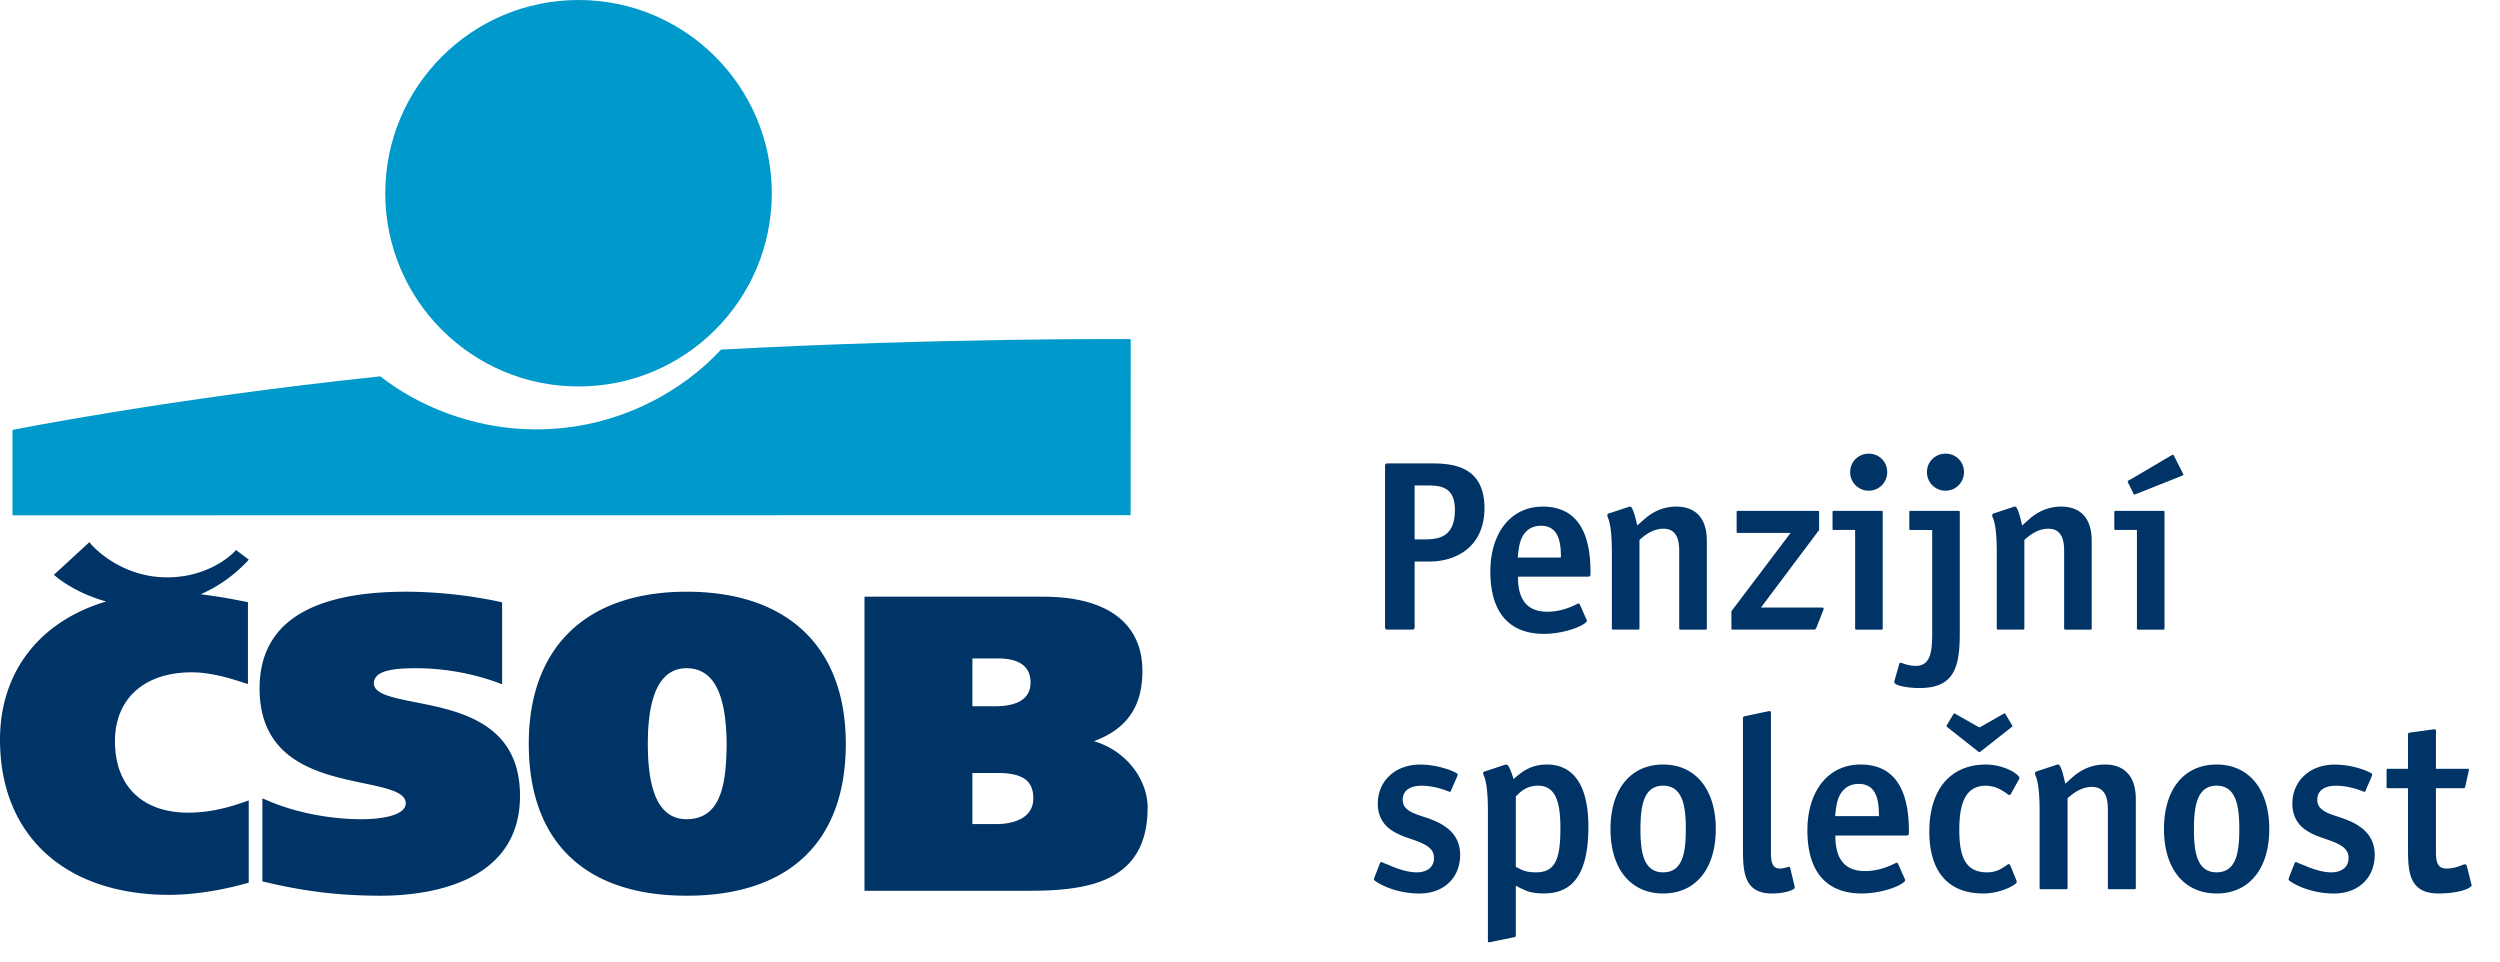
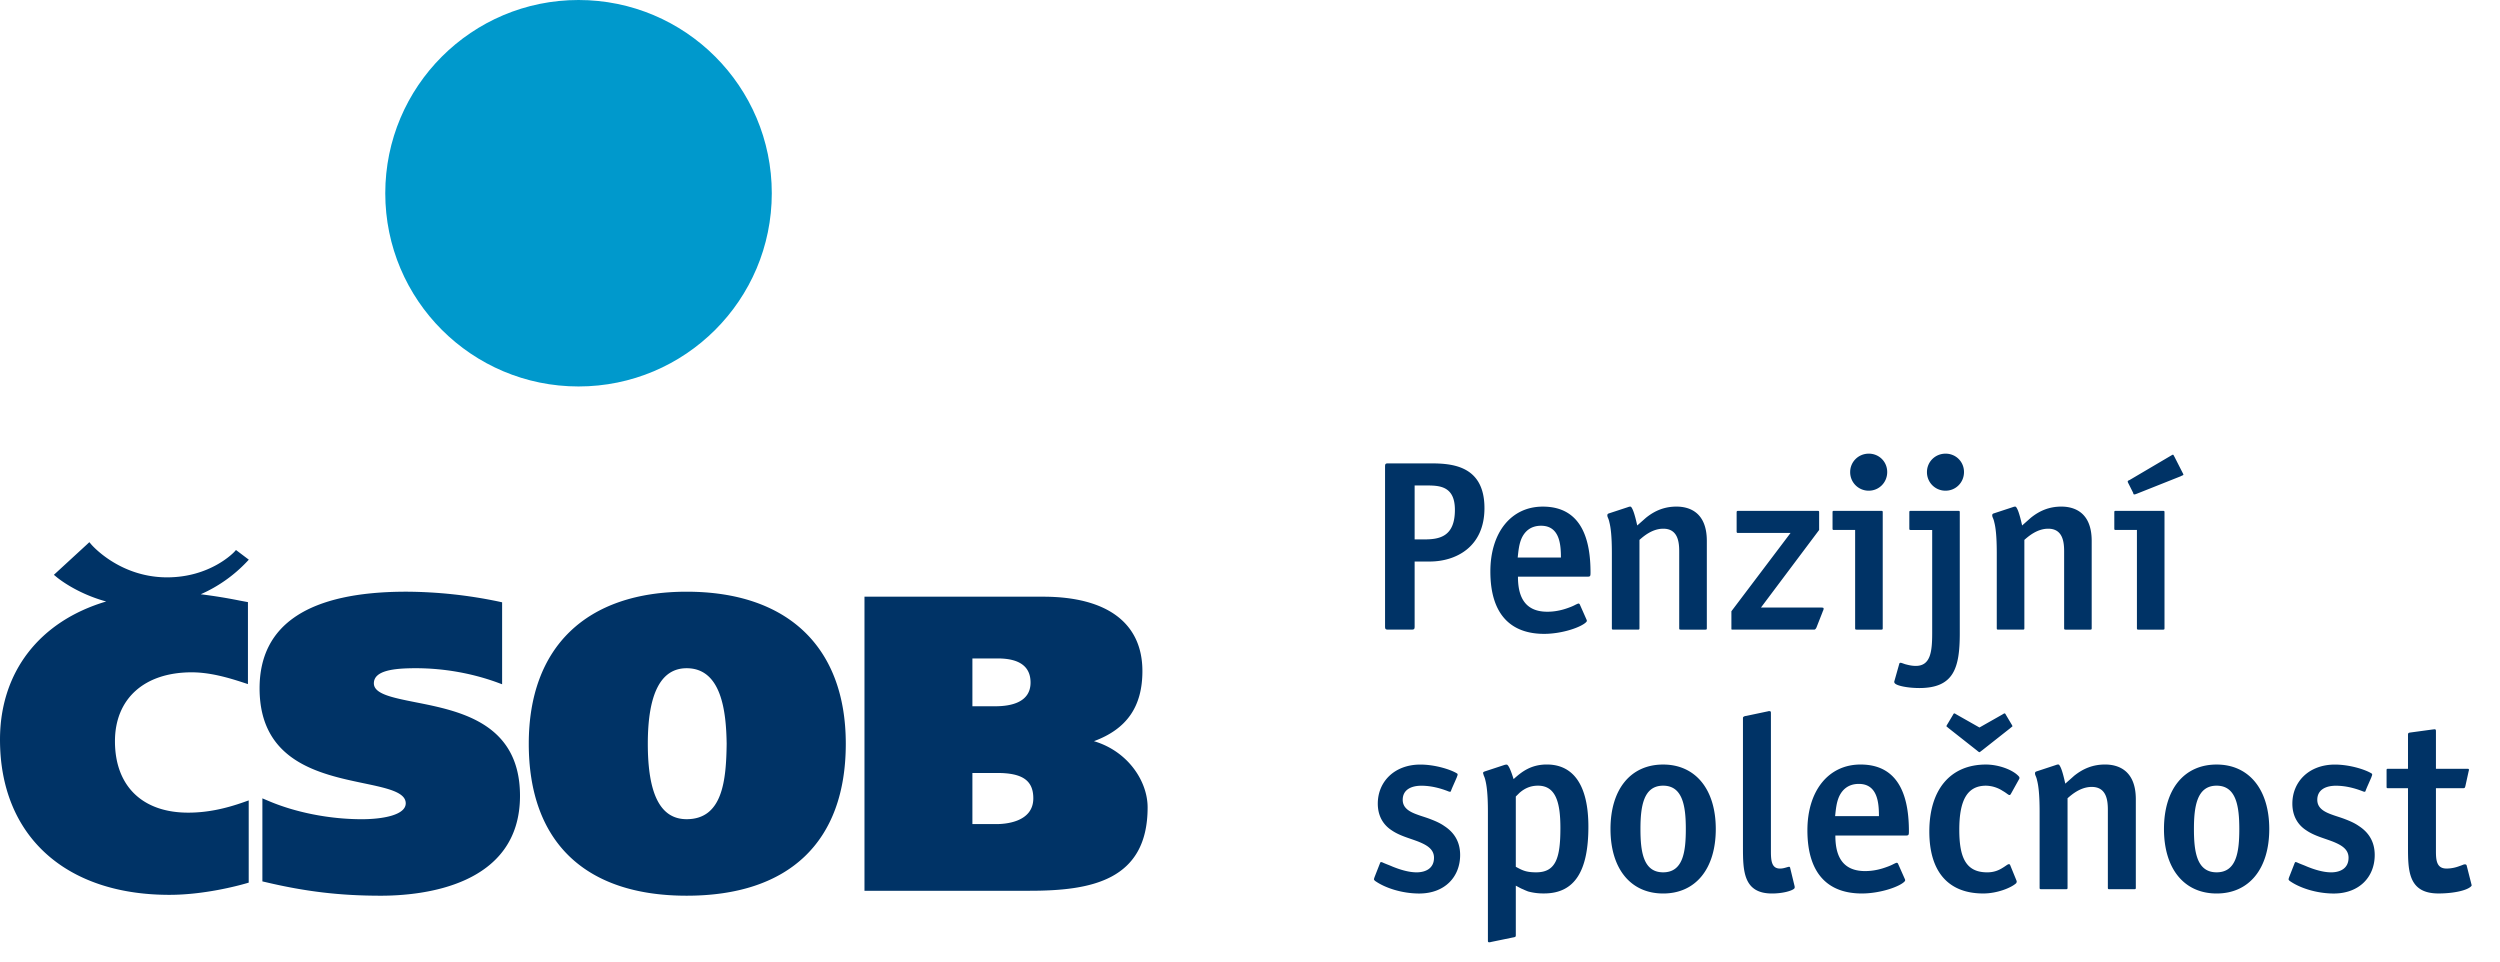
<svg xmlns="http://www.w3.org/2000/svg" version="1.1" id="Vrstva_1" x="0" y="0" width="130" height="50" viewBox="0 0 130 50" xml:space="preserve">
  <path d="M71.502 45.806c-.026-.026-.039-.038-.052-.065-.014-.026.013-.079.026-.131.014-.039.026-.052.026-.065l.262-.668c.013-.025.026-.052.052-.052 0 0 .04.013.054.013.196.092.326.131.535.223.355.144.826.301 1.258.301.458 0 .905-.196.905-.759 0-.458-.393-.668-.812-.838-.473-.183-.97-.301-1.389-.589-.367-.236-.722-.668-.722-1.388 0-1.126.852-2.03 2.214-2.03.747 0 1.558.248 1.899.458.053.026.039.078.026.118-.013.026-.026.08-.039.105-.144.341-.237.524-.301.708-.013.026-.052.026-.052.026-.027-.013-.014 0-.054-.013-.457-.183-.942-.302-1.427-.302-.511 0-.97.196-.97.734 0 .433.367.629.774.773.209.078.444.143.68.235.236.092.486.196.708.353.484.314.824.786.824 1.506 0 1.139-.798 2.004-2.133 2.004-.916-.002-1.794-.303-2.292-.657zm7.963.551a3.362 3.362 0 01-.276-.118c-.079-.027-.144-.066-.367-.184v2.567c0 .091-.013.105-.169.13l-1.087.224c-.052.012-.131.039-.171.012-.024-.026-.024-.012-.024-.144v-6.64c0-.93-.067-1.375-.131-1.625-.027-.13-.066-.209-.093-.274.015.014-.038-.092-.024-.131.013-.027.039-.04.064-.053l.996-.328c.079-.027.17-.052.209-.013.079.079.17.275.315.734.405-.368.891-.76 1.729-.76 1.361 0 2.16 1.047 2.16 3.234 0 2.279-.693 3.471-2.305 3.471a3.033 3.033 0 01-.826-.102zm-.446-5.134l-.197.195v3.655c.146.079.289.158.447.209.157.053.354.079.615.079 1.034 0 1.257-.772 1.257-2.305 0-1.323-.236-2.201-1.166-2.201-.379 0-.681.131-.956.368zm4.727 1.886c0-2.069 1.048-3.353 2.737-3.353 1.677 0 2.738 1.284 2.738 3.353 0 2.068-1.048 3.353-2.738 3.353-1.689-.001-2.737-1.285-2.737-3.353zm1.558 0c0 1.178.146 2.252 1.179 2.252 1.035 0 1.18-1.06 1.18-2.252 0-1.18-.158-2.254-1.18-2.254-1.021 0-1.179 1.074-1.179 2.254zm5.33.929v-6.667c0-.053 0-.079.026-.092.013-.025.104-.052.144-.052l1.113-.235c.028 0 .028-.014.065-.014h.054c.052.026.052.026.052.158v7.138c0 .485.039.891.471.891.145 0 .262-.039.354-.065.052-.014.091-.027.119-.027.013 0 .038 0 .052.039l.235.969c.014.079 0 .092-.013.118-.104.119-.589.263-1.166.263-1.493-.001-1.506-1.192-1.506-2.424zm4.805-.589c0 .852.223 1.847 1.545 1.847.485 0 .877-.119 1.153-.223a2.47 2.47 0 00.354-.156c.065-.027.106-.053.145-.053.025 0 .052.026.064.053l.354.798c.025.053.013.091-.014.118-.235.262-1.244.628-2.227.628-1.663 0-2.828-.93-2.828-3.288 0-2.043 1.087-3.418 2.764-3.418 2.121 0 2.514 1.872 2.514 3.47 0 .21-.014.224-.196.224h-3.628zm.196-2.031c-.144.329-.17.668-.209 1.022h2.279c0-.682-.065-1.677-1.047-1.677-.564.001-.865.316-1.023.655zm9.234 4.401c0 .014 0 .065-.025.105-.249.235-.983.537-1.716.537-1.755 0-2.803-1.062-2.803-3.222 0-2.174 1.087-3.483 2.947-3.483.655 0 1.415.275 1.716.628a.113.113 0 01.012.118l-.444.799-.04.04h-.04c-.012-.013-.012 0-.052-.026-.079-.053-.157-.119-.275-.183a1.648 1.648 0 00-.877-.276c-.996 0-1.389.787-1.389 2.292 0 1.441.34 2.214 1.454 2.214.366 0 .616-.118.8-.235.091-.053.195-.131.261-.17.066-.039.118-.014.13.025l.341.837zm-.341-7.95l-1.479 1.166c-.027.014-.092.079-.118.079-.027 0-.104-.065-.118-.079l-1.48-1.166c-.027-.027-.067-.052-.091-.079-.015-.013-.028-.013-.028-.025 0-.028.052-.105.067-.132l.25-.419c.052-.092.064-.117.091-.117.04 0 .104.052.131.065l1.179.668 1.178-.668c.027-.013.091-.065.131-.065.027 0 .04.025.092.117l.249.419c.015.027.066.104.066.132 0 .013-.013.013-.027.025-.026.027-.066.052-.093.079zm5.159 8.37c-.064 0-.078-.014-.078-.08v-4.033c0-.472-.052-1.206-.838-1.206-.59 0-1.048.406-1.258.589v4.649c0 .066-.012.08-.079.08h-1.296c-.065 0-.078-.014-.078-.08v-3.955c0-.93-.066-1.375-.132-1.625-.025-.13-.065-.209-.091-.274-.026-.079-.013-.118-.013-.118 0-.026.027-.052.052-.065l.996-.328c.079-.027.169-.066.21-.013.079.105.169.314.313.97.223-.196.342-.301.458-.406.473-.38.983-.589 1.612-.589.681 0 1.598.3 1.598 1.807v4.597c0 .066-.012.08-.079.08h-1.297zm2.84-3.13c0-2.069 1.048-3.353 2.737-3.353 1.676 0 2.738 1.284 2.738 3.353 0 2.068-1.048 3.353-2.738 3.353-1.689-.001-2.737-1.285-2.737-3.353zm1.558 0c0 1.178.145 2.252 1.179 2.252 1.035 0 1.18-1.06 1.18-2.252 0-1.18-.158-2.254-1.18-2.254-1.021 0-1.179 1.074-1.179 2.254zm4.977 2.697c-.027-.026-.04-.038-.052-.065-.014-.026.013-.079.025-.131.014-.039.027-.052.027-.065l.261-.668c.013-.025.027-.052.052-.052 0 0 .04.013.053.013.196.092.326.131.536.223.354.144.825.301 1.257.301.458 0 .904-.196.904-.759 0-.458-.393-.668-.812-.838-.473-.183-.969-.301-1.388-.589-.368-.236-.722-.668-.722-1.388 0-1.126.852-2.03 2.213-2.03.747 0 1.558.248 1.899.458.054.026.039.078.026.118-.012.026-.026.08-.039.105-.144.341-.236.524-.3.708-.013.026-.052.026-.052.026-.027-.013-.015 0-.054-.013-.458-.183-.942-.302-1.428-.302-.51 0-.969.196-.969.734 0 .433.367.629.773.773.21.078.445.143.681.235.236.092.485.196.708.353.484.314.824.786.824 1.506 0 1.139-.799 2.004-2.134 2.004-.914-.002-1.792-.303-2.289-.657zm6.154-1.768v-3.052h-1.035c-.067 0-.079-.013-.079-.079v-.852c0-.065.012-.079.079-.079h1.035v-1.754c0-.092.013-.118.117-.131l1.153-.157c.04 0 .131-.026.158 0 .025.027.025.04.025.118v1.925h1.598c.053 0 .118-.013.118.053 0 .025 0 .025-.013.065l-.17.773c-.026.105-.039.118-.131.118h-1.402v3.274c0 .485.04.904.55.904.275 0 .512-.065.682-.131.079-.025.144-.052.21-.078.116-.026.144.012.156.052l.249.982c.014.04.014.066-.012.091-.184.21-.878.38-1.703.38-1.572.001-1.585-1.19-1.585-2.422zM73.561 29.199v3.373c0 .143-.026.168-.168.168h-1.202c-.142 0-.168-.026-.168-.168v-8.309c0-.142.026-.168.168-.168h2.093c1.06 0 2.908.013 2.908 2.326 0 2.055-1.525 2.778-2.843 2.778h-.788zm0-3.954v2.804h.504c.789 0 1.59-.142 1.59-1.538 0-1.227-.789-1.266-1.46-1.266h-.634zm5.373 4.743c0 .84.22 1.822 1.525 1.822.478 0 .866-.116 1.137-.219a2.39 2.39 0 00.349-.155c.064-.026.104-.052.143-.052.025 0 .052.026.064.052l.349.788c.026.052.013.09-.013.117-.232.258-1.228.62-2.197.62-1.641 0-2.792-.917-2.792-3.244 0-2.016 1.073-3.373 2.727-3.373 2.093 0 2.481 1.848 2.481 3.424 0 .208-.013.22-.194.22h-3.579zm.193-2.003c-.142.323-.168.659-.207 1.008h2.248c0-.672-.064-1.654-1.033-1.654-.555 0-.852.31-1.008.646zm8.27 4.755c-.065 0-.078-.013-.078-.078v-3.98c0-.465-.052-1.189-.827-1.189-.582 0-1.034.401-1.24.582v4.587c0 .064-.013.078-.078.078h-1.279c-.064 0-.078-.013-.078-.078V28.76c0-.917-.065-1.356-.129-1.602-.025-.129-.064-.207-.09-.271-.026-.078-.013-.117-.013-.117 0-.026.026-.051.052-.065l.982-.323c.078-.026.168-.064.207-.013.077.104.167.31.31.956l.453-.4c.465-.375.969-.582 1.589-.582.672 0 1.577.297 1.577 1.784v4.536c0 .064-.013.078-.077.078h-1.281zm7.366-.891l-.31.788c-.026.052-.065.104-.116.104h-4.265c-.026 0-.039-.013-.039-.039v-.917l3.076-4.071h-2.74c-.052 0-.064-.039-.064-.064v-1.008c0-.051.013-.077.077-.077h4.148c.052 0 .065.026.065.064v.93l-3.024 4.032h3.063c.039 0 .129 0 .168.013.039.013.026.078.013.116-.001.012-.026.051-.052.129zm1.782.891c-.064 0-.078-.013-.078-.078v-5.104H95.37c-.065 0-.078-.013-.078-.077v-.84c0-.064.013-.077.078-.077h2.455c.064 0 .077.013.077.077v6.022c0 .064-.013.078-.077.078h-1.28zm-.336-8.193c0-.53.427-.957.969-.957.53 0 .957.414.957.957s-.427.969-.957.969a.96.96 0 01-.969-.969zm2.313 10.972c-.026-.039-.026-.064-.013-.104l.259-.917c.025-.039.064-.039.104-.026.051.013.116.039.193.065.143.038.336.09.556.09.775 0 .853-.75.853-1.731v-5.337h-1.111c-.065 0-.078-.013-.078-.077v-.84c0-.064.013-.077.078-.077h2.468c.065 0 .078.013.078.077v6.28c0 1.822-.311 2.856-2.107 2.856-.594-.001-1.189-.117-1.28-.259zm1.68-10.972c0-.53.426-.957.969-.957.53 0 .957.414.957.957s-.427.969-.957.969a.959.959 0 01-.969-.969zm7.211 8.193c-.064 0-.078-.013-.078-.078v-3.98c0-.465-.052-1.189-.827-1.189-.582 0-1.034.401-1.241.582v4.587c0 .064-.013.078-.078.078h-1.279c-.065 0-.078-.013-.078-.078V28.76c0-.917-.064-1.356-.129-1.602-.026-.129-.064-.207-.091-.271-.025-.078-.013-.117-.013-.117 0-.026.025-.051.052-.065l.981-.323c.078-.026.168-.064.207-.013.078.104.168.31.311.956l.452-.4c.465-.375.969-.582 1.589-.582.672 0 1.577.297 1.577 1.784v4.536c0 .064-.013.078-.078.078h-1.277zm3.785 0c-.064 0-.078-.013-.078-.078v-5.104h-1.099c-.064 0-.077-.013-.077-.077v-.84c0-.064.013-.077.077-.077h2.456c.064 0 .077.013.077.077v6.022c0 .064-.013.078-.077.078h-1.279zm2.197-7.973l-2.274.905c-.039.013-.09.039-.142.039s-.039-.064-.078-.129l-.207-.413c-.013-.026-.052-.091-.052-.129 0-.052.052-.052.116-.09l2.106-1.241c.026-.013.104-.065.129-.065s.051.052.051.065a.284.284 0 01.039.065l.401.788c.013.026.052.09.052.129 0 .013-.013.013-.013.013-.037.025-.089.037-.128.063zM13.498 35.793c0 3.799 3.12 4.455 5.397 4.933 1.231.258 2.203.461 2.203 1.046 0 .609-1.184.827-2.289.827-1.679 0-3.462-.353-4.89-.969l-.275-.116v4.318l.151.035c2.098.498 3.895.71 6.009.71 2.174 0 7.236-.508 7.236-5.194 0-3.792-3.14-4.412-5.429-4.865-1.213-.242-2.17-.431-2.17-.985 0-.688 1.106-.786 2.184-.786 1.428 0 2.889.254 4.221.737l.264.098V31.32l-.155-.034a23.933 23.933 0 00-4.826-.518c-5.065.002-7.631 1.691-7.631 5.025m20.188 2.882c0-2.605.679-3.927 2.019-3.927 1.813 0 2.057 2.245 2.081 3.93-.024 1.894-.206 3.92-2.081 3.92-1.356.001-2.019-1.283-2.019-3.923m-6.19 0c0 5.095 2.916 7.902 8.209 7.902 5.335 0 8.276-2.807 8.276-7.902 0-5.025-3.019-7.906-8.276-7.906-5.218.001-8.209 2.881-8.209 7.906m24.384-4.436c1.134 0 1.709.421 1.709 1.254 0 1.021-.997 1.233-1.835 1.233h-1.189v-2.487h1.315zm-.02 5.956c1.313 0 1.872.394 1.872 1.319 0 1.244-1.466 1.339-1.917 1.339h-1.25v-2.658h1.295zm-6.71-9.168h-.197V46.32h8.583c3.188 0 6.14-.524 6.14-4.336 0-1.374-1.036-2.925-2.792-3.443 1.711-.631 2.521-1.799 2.521-3.646 0-2.495-1.834-3.867-5.165-3.867h-9.09zM4.531 28.301l-1.729 1.59.13.107c.043.038 1.013.849 2.59 1.279C2.053 32.306 0 34.947 0 38.462c0 4.979 3.375 8.07 8.808 8.07 1.787 0 3.526-.461 4.017-.603l.108-.032v-4.276l-.201.071c-1.082.388-2.02.566-2.949.566-2.382 0-3.805-1.387-3.805-3.713 0-2.212 1.528-3.584 3.989-3.584.931 0 1.862.262 2.729.548l.197.064V31.31l-.421-.078a26.705 26.705 0 00-2.035-.33 7.418 7.418 0 002.387-1.678l.114-.121-.667-.503-.089.1c-.013.012-1.252 1.346-3.554 1.322-2.443-.027-3.866-1.693-3.879-1.708l-.103-.121-.115.108z" fill="#036" />
  <g fill="#09C">
    <path d="M30.083 20.096c5.55 0 10.05-4.498 10.05-10.047C40.134 4.499 35.633 0 30.083 0c-5.549 0-10.049 4.499-10.049 10.049 0 5.549 4.501 10.047 10.049 10.047" />
-     <path d="M37.495 18.179c-1.917 2.076-5.289 4.149-9.623 4.149-3.358 0-6.253-1.305-8.094-2.758C8.808 20.724.649 22.356.649 22.356v4.441l58.144-.007.004-9.159c-.001 0-9.92-.064-21.302.548" />
  </g>
</svg>